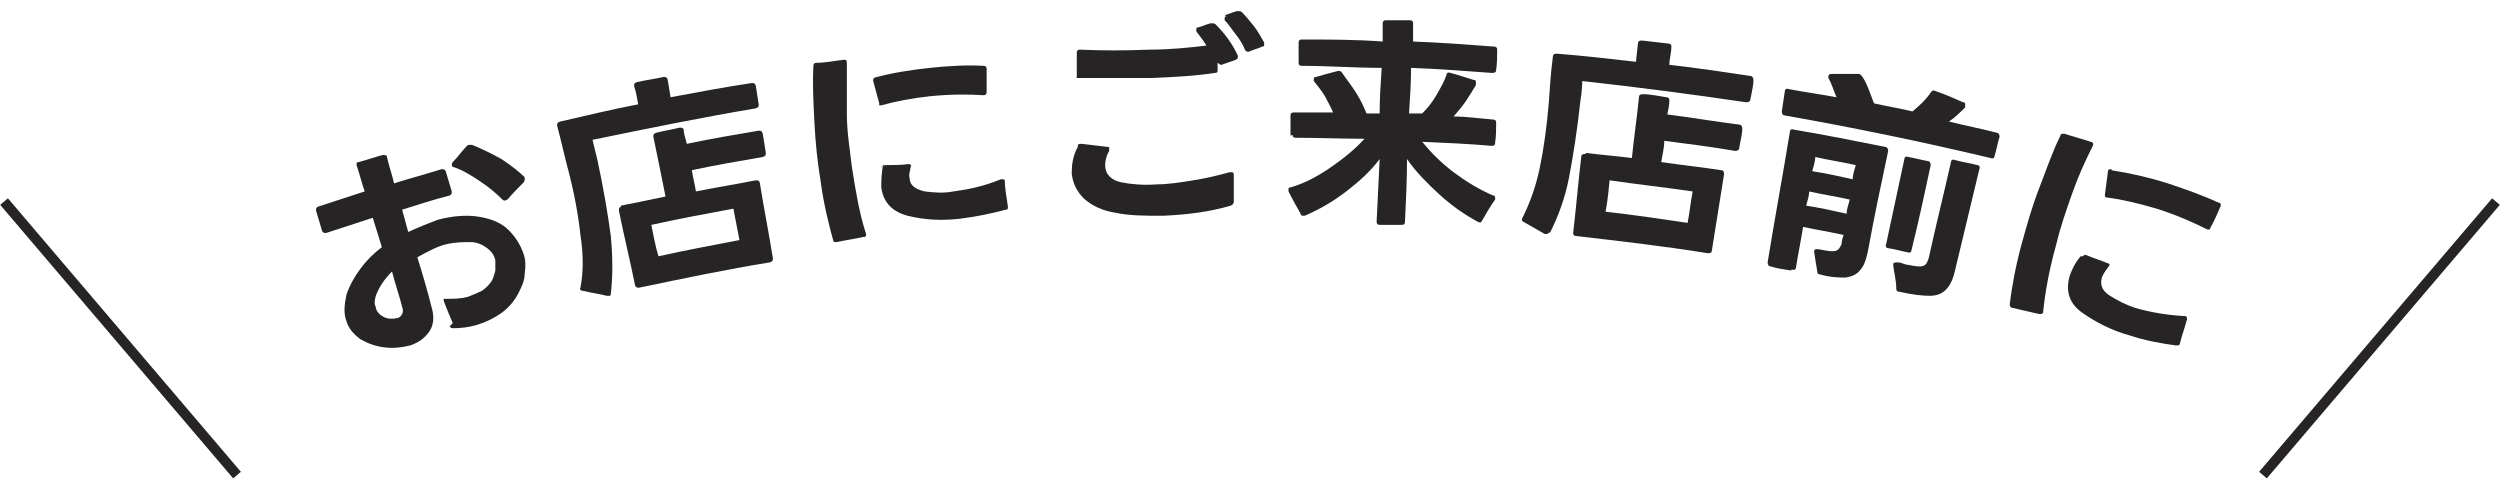
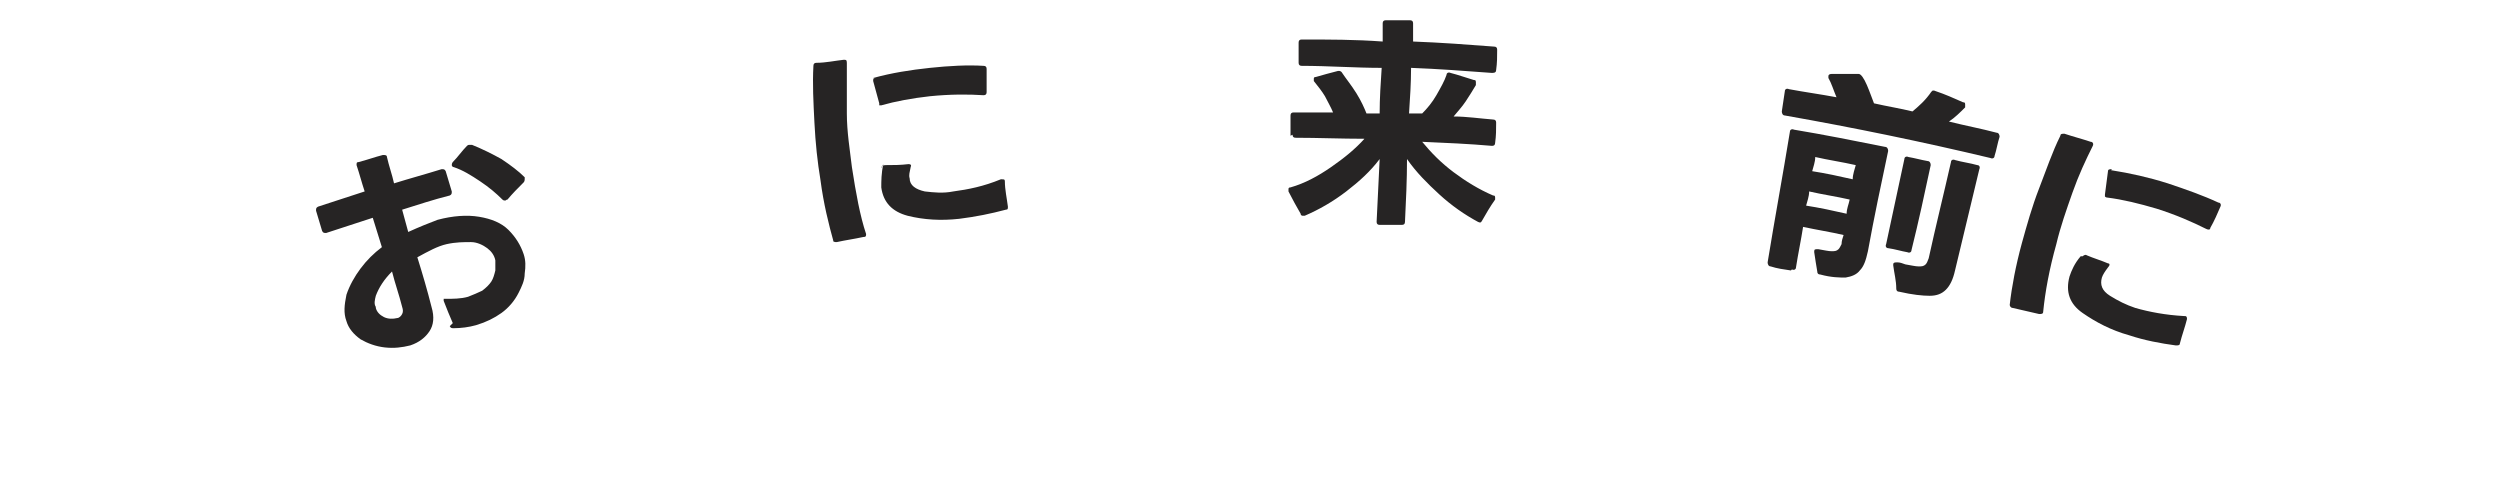
<svg xmlns="http://www.w3.org/2000/svg" id="_レイヤー_1" data-name="レイヤー_1" version="1.1" viewBox="0 0 246.8 47.2">
  <defs>
    <style>
      .st0 {
        fill: none;
        stroke: #262424;
        stroke-miterlimit: 10;
      }

      .st1 {
        fill: #262424;
      }
    </style>
  </defs>
  <g>
    <path class="st1" d="M44.7,31.9c-.3-.7-.6-1.4-.9-2.2,0,0,0,0,0,0,0,0,0-.2,0-.2,0,0,.1,0,.2,0,.7,0,1.5,0,2.2-.2.5-.2,1-.4,1.4-.6.4-.3.7-.6.9-.9.2-.3.3-.7.4-1.1,0-.4,0-.7,0-1-.1-.5-.4-.9-.8-1.2-.4-.3-1-.6-1.6-.6-.7,0-1.5,0-2.4.2-.9.2-1.8.7-2.9,1.3.5,1.6,1,3.3,1.4,4.9.3,1,.2,1.8-.2,2.4-.4.6-1,1.1-1.9,1.4-.8.2-1.6.3-2.5.2-.9-.1-1.7-.4-2.4-.8-.7-.5-1.2-1.1-1.4-1.8-.3-.8-.2-1.6,0-2.6.3-.9.8-1.8,1.4-2.6.6-.8,1.3-1.5,2.1-2.1-.3-1-.6-1.9-.9-2.9-1.5.5-3.1,1-4.6,1.5-.2,0-.3,0-.4-.2-.2-.7-.4-1.3-.6-2,0-.2,0-.3.2-.4,1.5-.5,3.1-1,4.6-1.5-.3-.9-.5-1.7-.8-2.6,0,0,0,0,0,0,0-.2,0-.3.2-.3.8-.2,1.6-.5,2.4-.7.2,0,.4,0,.4.2.2.9.5,1.7.7,2.6,1.6-.5,3.1-.9,4.7-1.4.2,0,.3,0,.4.2.2.7.4,1.3.6,2,0,.2,0,.3-.2.4-1.6.4-3.1.9-4.7,1.4.2.7.4,1.5.6,2.2,1.1-.5,2.1-.9,2.9-1.2,1.5-.4,2.9-.5,4.1-.3,1.2.2,2.2.6,2.9,1.3.7.7,1.2,1.5,1.5,2.4.2.6.2,1.2.1,1.9,0,.7-.3,1.3-.6,1.9-.4.8-1,1.5-1.7,2-.7.5-1.5.9-2.5,1.2-.7.2-1.5.3-2.2.3-.2,0-.3,0-.4-.2ZM37.1,30.4c.1.4.4.7.8.9.4.2.9.2,1.3.1.2,0,.4-.2.5-.4.1-.2.1-.4,0-.7-.3-1.2-.7-2.3-1-3.5-.8.8-1.3,1.6-1.6,2.4-.1.4-.2.8,0,1.1ZM44.6,16.3c0,0,0-.2.1-.3.5-.5.9-1.1,1.4-1.6,0,0,.1-.1.2-.1,0,0,.2,0,.3,0,1,.4,2,.9,2.9,1.4.9.6,1.7,1.2,2.3,1.8,0,0,0,.1,0,.2,0,0,0,.2-.1.3-.6.6-1.1,1.1-1.6,1.7,0,0-.1,0-.2.1-.1,0-.2,0-.3-.1-.6-.6-1.3-1.2-2.2-1.8-.9-.6-1.7-1.1-2.6-1.4-.1,0-.2-.1-.2-.2Z" />
-     <path class="st1" d="M60.1,29.2c0,0-.1,0-.2,0-.8-.2-1.6-.3-2.4-.5-.2,0-.3-.2-.2-.3.3-1.5.3-3.3,0-5.2-.2-1.9-.6-4.1-1.2-6.4-.4-1.5-.7-2.9-1.1-4.4,0-.2,0-.3.3-.4,2.6-.6,5.1-1.2,7.7-1.7-.1-.6-.2-1.2-.4-1.8,0-.2,0-.3.3-.4.9-.2,1.7-.3,2.6-.5.2,0,.3,0,.4.2.1.6.2,1.2.3,1.8,2.7-.5,5.3-1,8-1.4.2,0,.3,0,.4.2.1.6.2,1.3.3,1.9,0,.2,0,.3-.3.4-5.4.9-10.7,2-16.1,3.1,0,.1.2.8.5,2.1.6,2.8,1,5.2,1.3,7.4.2,2.1.2,4,0,5.7,0,0,0,.2-.1.2ZM61.3,20.3c1.5-.3,3-.6,4.4-.9-.4-2-.8-4-1.2-5.9,0-.2,0-.3.3-.4.8-.2,1.5-.3,2.3-.5.2,0,.3,0,.4.2,0,.5.2.9.3,1.4,2.4-.5,4.7-.9,7.1-1.3.2,0,.3,0,.4.3.1.6.2,1.2.3,1.9,0,.2,0,.3-.3.4-2.3.4-4.7.8-7,1.3.1.7.3,1.4.4,2.1,2-.4,3.9-.7,5.9-1.1.2,0,.3,0,.4.2.4,2.5.9,5,1.3,7.5,0,.2,0,.3-.3.4-4.3.7-8.6,1.6-12.9,2.5-.2,0-.3,0-.4-.2-.5-2.5-1.1-4.9-1.6-7.4,0-.2,0-.3.2-.4ZM72.4,20.6c-2.7.5-5.4,1-8.1,1.6.2,1,.4,2.1.7,3.1,2.7-.6,5.4-1.1,8-1.6-.2-1-.4-2.1-.6-3.1Z" />
    <path class="st1" d="M82.3,23.9c-.5-1.8-1-3.8-1.3-6.1-.3-1.8-.5-3.7-.6-5.7-.1-2-.2-3.8-.1-5.6,0-.2.1-.3.3-.3.9,0,1.8-.2,2.7-.3.2,0,.3,0,.3.3,0,1.6,0,3.2,0,5,0,1.8.3,3.6.5,5.3.4,2.6.8,4.8,1.4,6.6,0,0,0,0,0,0,0,.2,0,.3-.3.3-.9.2-1.7.3-2.6.5,0,0,0,0,0,0-.2,0-.3,0-.4-.2ZM87,16.6c0-.2.2-.3.4-.3.8,0,1.5,0,2.3-.1.2,0,.3.1.2.3-.1.5-.2.8-.1,1.1,0,.7.6,1.1,1.5,1.3.9.1,1.8.2,2.8,0,1.5-.2,3-.5,4.7-1.2,0,0,0,0,.1,0,.2,0,.3,0,.3.2,0,.8.2,1.7.3,2.5,0,0,0,0,0,0,0,.2,0,.3-.2.3-1.5.4-3,.7-4.6.9-1.8.2-3.5.1-5.1-.3-1.5-.4-2.4-1.3-2.6-2.8,0-.6,0-1.4.2-2.3ZM86.2,7.7c1.8-.5,3.7-.8,5.6-1,1.9-.2,3.7-.3,5.3-.2.2,0,.3.1.3.3,0,.8,0,1.5,0,2.3,0,.2-.1.3-.3.3-1.5-.1-3.3-.1-5.3.1-1.8.2-3.4.5-4.8.9,0,0,0,0,0,0,0,0,0,0,0,0,0,0-.1,0-.2,0,0,0,0-.1,0-.2-.2-.7-.4-1.5-.6-2.2,0,0,0,0,0,0,0-.2,0-.3.2-.3Z" />
-     <path class="st1" d="M106.4,14.4c0-.2.2-.2.4-.2.8.1,1.7.2,2.5.3.2,0,.2,0,.2.2,0,0,0,.1,0,.2-.3.5-.4,1-.4,1.4,0,.9.6,1.5,1.6,1.7,1,.2,2.2.3,3.5.2,1.1,0,2.4-.2,3.6-.4,1.3-.2,2.5-.5,3.6-.8,0,0,0,0,.1,0,.2,0,.3,0,.3.3,0,.9,0,1.7,0,2.6,0,.2-.1.3-.3.4-2,.6-4.3.9-6.7,1-1.8,0-3.3,0-4.7-.3-1.3-.2-2.3-.7-3.1-1.4-.7-.7-1.1-1.5-1.2-2.5,0-.8.1-1.7.6-2.6ZM120.2,6.2s0,0,0,0c0,.2,0,.4,0,.7,0,0,0,0,0,0,0,.2,0,.3-.3.3-1.9.3-3.9.4-6.2.5-2.5,0-4.9,0-7.2,0,0,0-.2,0-.2,0,0,0,0-.1,0-.2,0-.8,0-1.6,0-2.3,0-.2.1-.3.3-.3,2.2.1,4.5.1,6.9,0,2,0,3.9-.2,5.6-.4-.3-.5-.7-1-1-1.4,0,0,0-.1,0-.2,0-.1,0-.2.2-.2.4-.1.8-.3,1.2-.4,0,0,.1,0,.2,0,0,0,.2,0,.3.1,1,1,1.7,2,2.2,3.1,0,0,0,0,0,.1,0,.1,0,.2-.2.3-.5.2-.9.3-1.4.5,0,0,0,0-.1,0ZM120.9,1.5c.4-.1.8-.3,1.2-.4,0,0,.1,0,.2,0,.1,0,.2,0,.3.1.4.4.8.9,1.2,1.4.4.5.7,1.1,1,1.6,0,0,0,.1,0,.2,0,.1,0,.2-.2.2-.4.2-.9.3-1.3.5,0,0-.1,0-.1,0-.1,0-.2,0-.3-.2-.2-.5-.5-1-.9-1.5-.4-.5-.7-1-1.1-1.4,0,0,0-.1,0-.2,0-.1,0-.2.2-.2Z" />
    <path class="st1" d="M127.4,13.4c0-.7,0-1.3,0-2,0-.2.1-.3.3-.3,1.3,0,2.6,0,3.9,0-.2-.5-.5-1-.8-1.6-.3-.5-.7-1-1.1-1.5,0,0,0-.1,0-.2,0-.1,0-.2.2-.2.7-.2,1.4-.4,2.2-.6,0,0,0,0,.1,0,0,0,.2,0,.3.2.4.6.9,1.2,1.4,2,.5.8.8,1.5,1,2,.4,0,.8,0,1.3,0,0-1.5.1-3,.2-4.5-2.6,0-5.3-.2-7.9-.2-.2,0-.3-.1-.3-.3,0-.7,0-1.3,0-2,0-.2.1-.3.3-.3,2.7,0,5.3,0,8,.2,0-.6,0-1.2,0-1.8,0-.2.1-.3.3-.3.8,0,1.6,0,2.4,0,.2,0,.3.1.3.3,0,.6,0,1.2,0,1.8,2.7.1,5.4.3,8,.5.2,0,.3.1.3.3,0,.7,0,1.3-.1,2,0,.2-.1.3-.4.3-2.7-.2-5.3-.4-8-.5,0,1.5-.1,3-.2,4.5.4,0,.8,0,1.3,0,.5-.5,1-1.1,1.4-1.8.4-.7.8-1.4,1-2,0-.2.2-.3.4-.2.8.2,1.6.5,2.3.7.1,0,.2,0,.2.2,0,0,0,.2,0,.3-.3.5-.6,1-1,1.6-.4.6-.8,1-1.2,1.5,1.3,0,2.6.2,3.9.3.2,0,.3.1.3.3,0,.7,0,1.3-.1,2,0,.2-.1.3-.3.3-2.3-.2-4.6-.3-6.9-.4.9,1.1,1.9,2.1,3.1,3,1.2.9,2.5,1.7,3.9,2.3.1,0,.2,0,.2.2,0,0,0,.2,0,.2-.5.7-.9,1.4-1.3,2.1-.1.2-.2.2-.4.1-1.3-.7-2.6-1.6-3.8-2.7-1.2-1.1-2.3-2.2-3.2-3.5,0,2.1-.1,4.1-.2,6.2,0,.2-.1.3-.3.3-.7,0-1.5,0-2.2,0-.2,0-.3-.1-.3-.3.1-2.1.2-4.1.3-6.2-.9,1.2-2,2.2-3.3,3.2-1.3,1-2.7,1.8-4.1,2.4,0,0-.1,0-.2,0,0,0-.2,0-.2-.2-.4-.7-.8-1.4-1.2-2.2,0,0,0-.1,0-.2,0-.1,0-.2.2-.2,1.4-.4,2.7-1.1,4-2,1.3-.9,2.4-1.8,3.3-2.8-2.3,0-4.6-.1-6.8-.1-.2,0-.3-.1-.3-.3Z" />
-     <path class="st1" d="M152.7,23.1c0,0-.2,0-.2,0-.7-.4-1.4-.8-2.1-1.2-.2-.1-.2-.2-.1-.4.7-1.4,1.3-3,1.7-4.9.4-1.9.7-4.1.9-6.5.1-1.5.2-3,.4-4.5,0-.2.1-.3.4-.3,2.6.2,5.2.5,7.8.8l.2-1.8c0-.2.1-.3.4-.3.9.1,1.7.2,2.6.3.2,0,.3.1.3.3,0,.6-.2,1.2-.2,1.8,2.7.3,5.3.7,8,1.1.2,0,.3.2.3.4,0,.6-.2,1.3-.3,1.9,0,.2-.2.3-.4.3-5.4-.8-10.8-1.5-16.2-2.1,0,.1,0,.9-.2,2.1-.3,2.8-.7,5.3-1.1,7.4-.4,2.1-1.1,3.9-1.8,5.3,0,0,0,.1-.2.2ZM156.6,15.1c1.5.2,3,.3,4.5.5.2-2,.5-4,.7-6,0-.2.1-.3.4-.3.8,0,1.6.2,2.3.3.2,0,.3.1.3.3,0,.5-.1.9-.2,1.4,2.4.3,4.7.7,7.1,1,.2,0,.3.2.3.4,0,.6-.2,1.2-.3,1.9,0,.2-.2.3-.4.3-2.3-.4-4.7-.7-7-1,0,.7-.2,1.4-.3,2.1,2,.3,4,.5,5.9.8.2,0,.3.1.3.4-.4,2.5-.8,5-1.2,7.5,0,.2-.1.3-.4.3-4.3-.7-8.7-1.2-13-1.7-.2,0-.3-.1-.3-.3.3-2.5.5-5,.8-7.5,0-.2.1-.3.4-.3ZM167.1,18.9c-2.7-.4-5.5-.7-8.2-1.1-.1,1-.2,2.1-.4,3.1,2.7.3,5.4.7,8.1,1.1.2-1,.3-2.1.5-3.1Z" />
    <path class="st1" d="M190.7,9.1c0-.2.2-.2.4-.1.9.3,1.8.7,2.7,1.1.1,0,.2,0,.2.2,0,0,0,.2,0,.3-.5.5-1,1-1.6,1.4,1.6.4,3.2.7,4.7,1.1.2,0,.3.2.3.4-.2.6-.3,1.3-.5,1.9,0,.2-.2.3-.4.2-6.7-1.6-13.5-3-20.3-4.2-.2,0-.3-.2-.3-.4.1-.7.2-1.3.3-2,0-.2.2-.3.4-.2,1.6.3,3.1.5,4.7.8-.3-.7-.5-1.4-.8-1.9,0,0,0-.2,0-.2,0-.1.1-.2.3-.2.9,0,1.8,0,2.7,0,0,0,0,0,0,0,.2,0,.5.4.8,1.1.3.7.5,1.3.7,1.8,1.3.3,2.6.5,3.8.8.6-.5,1.3-1.1,1.9-2ZM176.8,26.7c-.7-.1-1.4-.2-2-.4-.2,0-.3-.2-.3-.4.7-4.3,1.5-8.6,2.2-12.9,0-.2.2-.3.4-.2,3,.5,6,1.1,9,1.7.2,0,.3.2.3.4-.7,3.3-1.4,6.6-2,9.9-.2.9-.4,1.5-.8,1.9-.3.4-.8.6-1.4.7-.6,0-1.4,0-2.5-.3-.2,0-.3-.1-.3-.3-.1-.6-.2-1.2-.3-1.9,0,0,0,0,0-.1,0-.2.1-.2.4-.2.6.1,1,.2,1.3.2.3,0,.5,0,.7-.2.1-.1.2-.3.3-.5,0-.3.1-.6.2-.9-1.3-.3-2.6-.5-4-.8-.2,1.3-.5,2.7-.7,4,0,.2-.2.3-.4.2ZM178.6,18.9c0,.5-.2,1-.3,1.4,1.3.2,2.7.5,4,.8,0-.5.2-.9.3-1.4-1.3-.3-2.7-.5-4-.8ZM179.2,15.5c0,.5-.2,1-.3,1.4,1.3.2,2.7.5,4,.8,0-.5.2-1,.3-1.4-1.3-.3-2.7-.5-4-.8ZM186.2,24.1c.6-2.8,1.2-5.6,1.8-8.4,0-.2.2-.3.4-.2.6.1,1.3.3,1.9.4.2,0,.3.2.3.4-.6,2.8-1.2,5.6-1.9,8.4,0,.2-.2.3-.4.2-.6-.1-1.2-.3-1.9-.4-.2,0-.3-.2-.2-.4ZM186.9,26.1c0-.2.2-.2.4-.2.3,0,.5.1.8.2.6.1,1,.2,1.3.2.3,0,.5,0,.7-.2.1-.1.2-.3.3-.6.7-3.2,1.5-6.4,2.2-9.5,0-.2.2-.3.4-.2.7.2,1.5.3,2.2.5.2,0,.3.2.2.4-.8,3.3-1.6,6.7-2.4,10-.2.9-.5,1.5-.9,1.9-.4.4-.9.6-1.6.6-.7,0-1.7-.1-3-.4-.2,0-.3-.1-.3-.3,0-.8-.2-1.5-.3-2.3,0,0,0,0,0-.1Z" />
    <path class="st1" d="M198.4,30.1c.2-1.8.6-3.9,1.2-6.1.5-1.8,1-3.6,1.7-5.4.7-1.8,1.3-3.6,2.1-5.2,0-.2.2-.2.4-.2.9.3,1.7.5,2.6.8.2,0,.3.2.2.4-.7,1.4-1.4,2.9-2,4.6-.6,1.7-1.2,3.4-1.6,5.1-.7,2.5-1.1,4.7-1.3,6.7,0,0,0,0,0,0,0,.2-.2.2-.4.2-.9-.2-1.7-.4-2.6-.6,0,0,0,0,0,0-.2,0-.3-.2-.3-.3ZM205.6,25.3c.1-.1.3-.2.4-.1.7.3,1.4.5,2.1.8.2,0,.2.2,0,.4-.3.4-.5.7-.6,1-.2.7,0,1.3.8,1.8.8.5,1.6.9,2.5,1.2,1.4.4,3,.7,4.8.8,0,0,0,0,.1,0,.2,0,.2.2.2.3-.2.8-.5,1.6-.7,2.4,0,0,0,0,0,0,0,.2-.2.2-.4.2-1.5-.2-3.1-.5-4.6-1-1.8-.5-3.3-1.3-4.6-2.2-1.3-.9-1.7-2.1-1.3-3.6.2-.6.5-1.3,1.1-2ZM208.4,16.8c1.9.3,3.7.7,5.6,1.3,1.8.6,3.5,1.2,5,1.9.2,0,.3.2.2.4-.3.7-.6,1.4-1,2.1,0,.2-.2.2-.4.1-1.4-.7-3-1.4-4.9-2-1.7-.5-3.3-.9-4.9-1.1,0,0,0,0,0,0,0,0,0,0,0,0,0,0-.1,0-.2-.1,0,0,0-.1,0-.2.1-.8.2-1.5.3-2.3,0,0,0,0,0,0,0-.2.2-.2.4-.2Z" />
  </g>
-   <line class="st0" x1="23.4" y1="46.9" x2=".4" y2="19.9" />
-   <line class="st0" x1="246.4" y1="19.9" x2="223.4" y2="46.9" />
</svg>